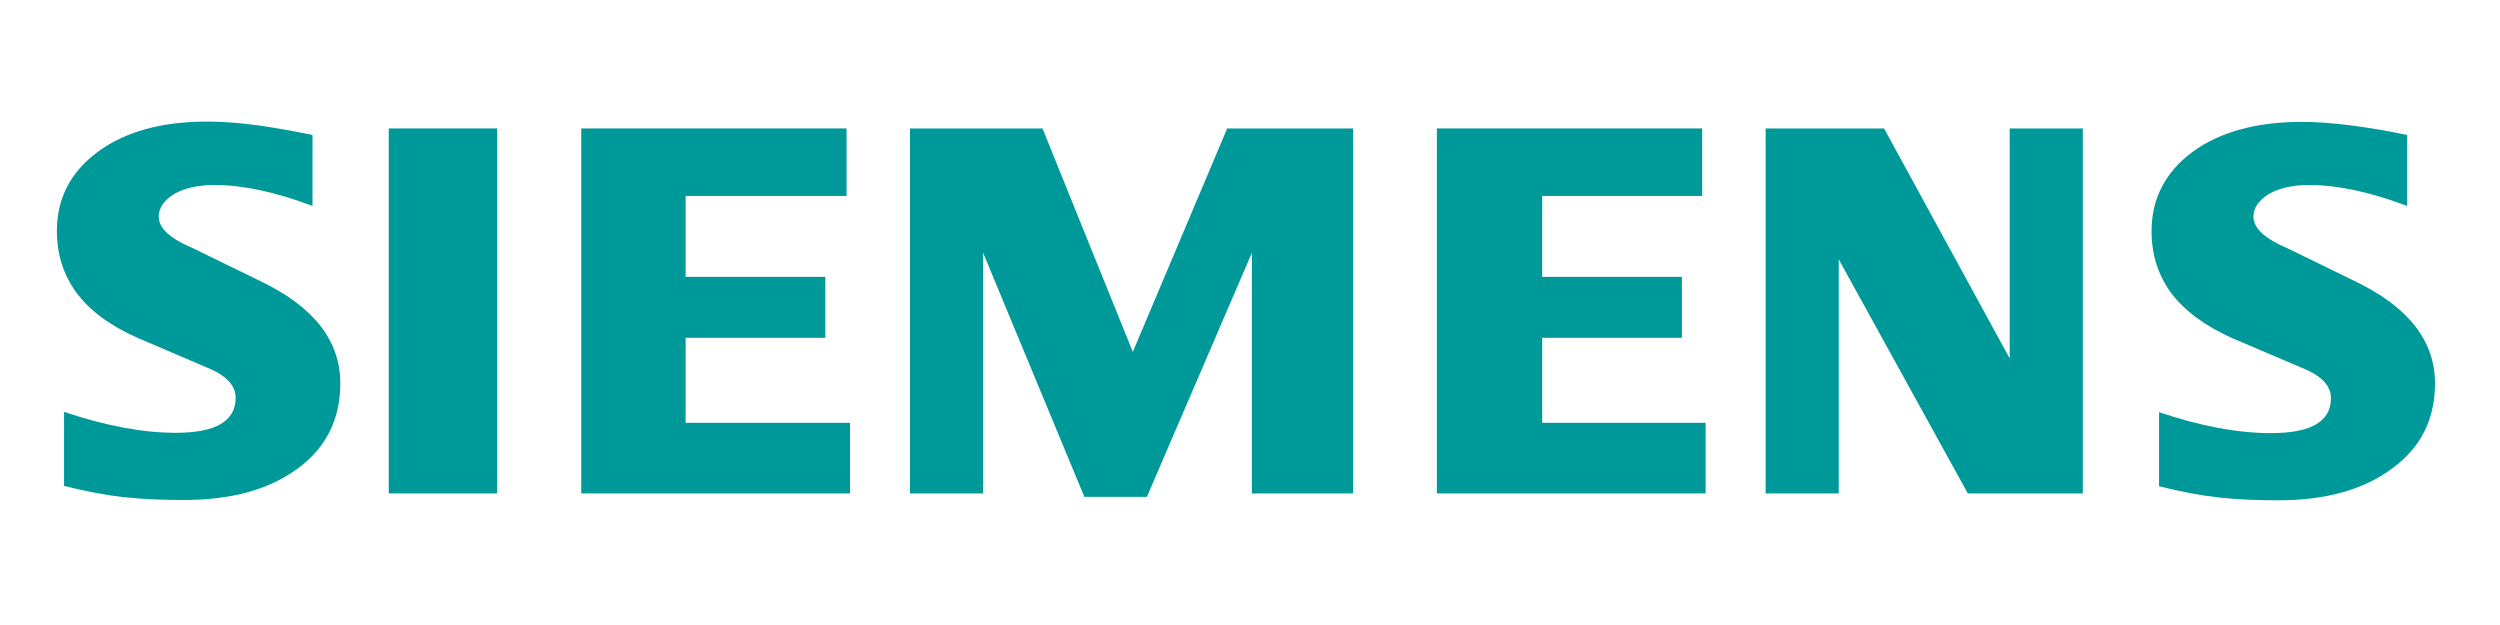
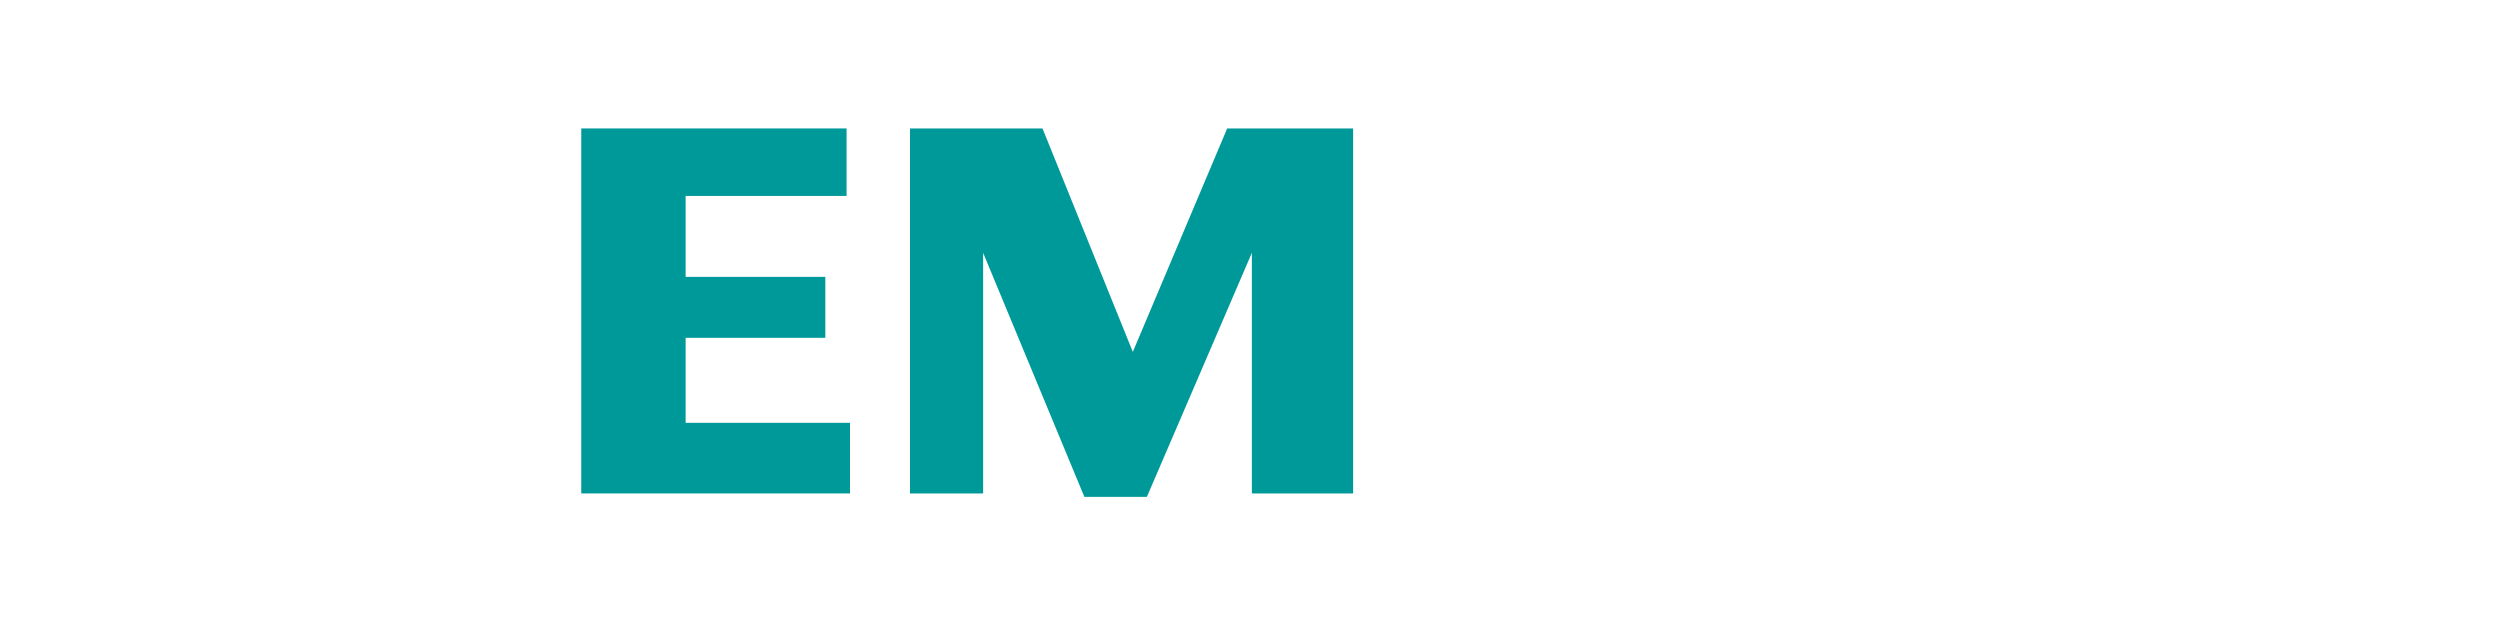
<svg xmlns="http://www.w3.org/2000/svg" enable-background="new 0 0 800 200" height="200" viewBox="0 0 800 200" width="800">
  <g fill="#099">
-     <path d="m770.3 43.2v22.7c-11.7-4.4-22.2-6.7-31.3-6.7-5.4 0-9.7 1-13 2.9-3.2 2-4.9 4.4-4.9 7.2 0 3.8 3.7 7.1 11 10.2l21.3 10.4c17.2 8.2 25.8 19.1 25.8 32.8 0 11.4-4.5 20.5-13.7 27.2-9.1 6.8-21.3 10.2-36.5 10.2-7 0-13.3-.3-18.9-.9s-12-1.8-19.2-3.6v-23.7c13.1 4.4 25 6.7 35.8 6.7 12.8 0 19.2-3.7 19.2-11.2 0-3.7-2.6-6.7-7.9-9.1l-23.7-10.1c-8.7-3.9-15.2-8.7-19.5-14.4-4.2-5.7-6.3-12.3-6.3-19.8 0-10.5 4.4-18.9 13.1-25.4 8.8-6.4 20.5-9.6 35-9.6 4.7 0 10.2.4 16.2 1.2 6.1.8 11.9 1.8 17.5 3z" />
-     <path d="m100 43.2v22.7c-11.7-4.4-22.2-6.7-31.3-6.7-5.4 0-9.7 1-13 2.9-3.2 2-4.9 4.4-4.9 7.2 0 3.8 3.7 7.1 11.1 10.2l21.3 10.4c17.2 8.2 25.7 19.1 25.7 32.8 0 11.4-4.5 20.5-13.6 27.2-9.2 6.8-21.3 10.1-36.6 10.1-7 0-13.3-.3-19-.9-5.6-.6-12-1.8-19.2-3.6v-23.7c13.1 4.4 25.1 6.7 35.7 6.7 12.8 0 19.2-3.7 19.2-11.2 0-3.7-2.6-6.7-7.8-9.1l-23.6-10.1c-8.8-3.9-15.3-8.7-19.5-14.4s-6.3-12.3-6.3-19.8c0-10.5 4.4-18.9 13.2-25.4 8.7-6.4 20.4-9.6 34.9-9.6 4.8 0 10.1.4 16.2 1.2 6.1.9 11.9 1.9 17.5 3.1z" />
-     <path d="m124.4 41.1h34.7v116.8h-34.7z" />
    <path d="m270.9 41.1v21.6h-51.5v25.9h44.7v19.5h-44.7v27.2h52.6v22.6h-86v-116.8z" />
    <path d="m433 41.1v116.8h-32.4v-77l-33.6 78.1h-20l-32.4-78.1v77h-23.4v-116.8h42.4l28.9 71.5 30.2-71.5z" />
-     <path d="m544.7 41.1v21.6h-51.2v25.9h44.7v19.5h-44.7v27.2h52.3v22.6h-86v-116.8z" />
-     <path d="m666.5 41.1v116.8h-36.8l-41.3-74.9v74.9h-23.4v-116.8h37.9l40.2 73.6v-73.6z" />
  </g>
</svg>